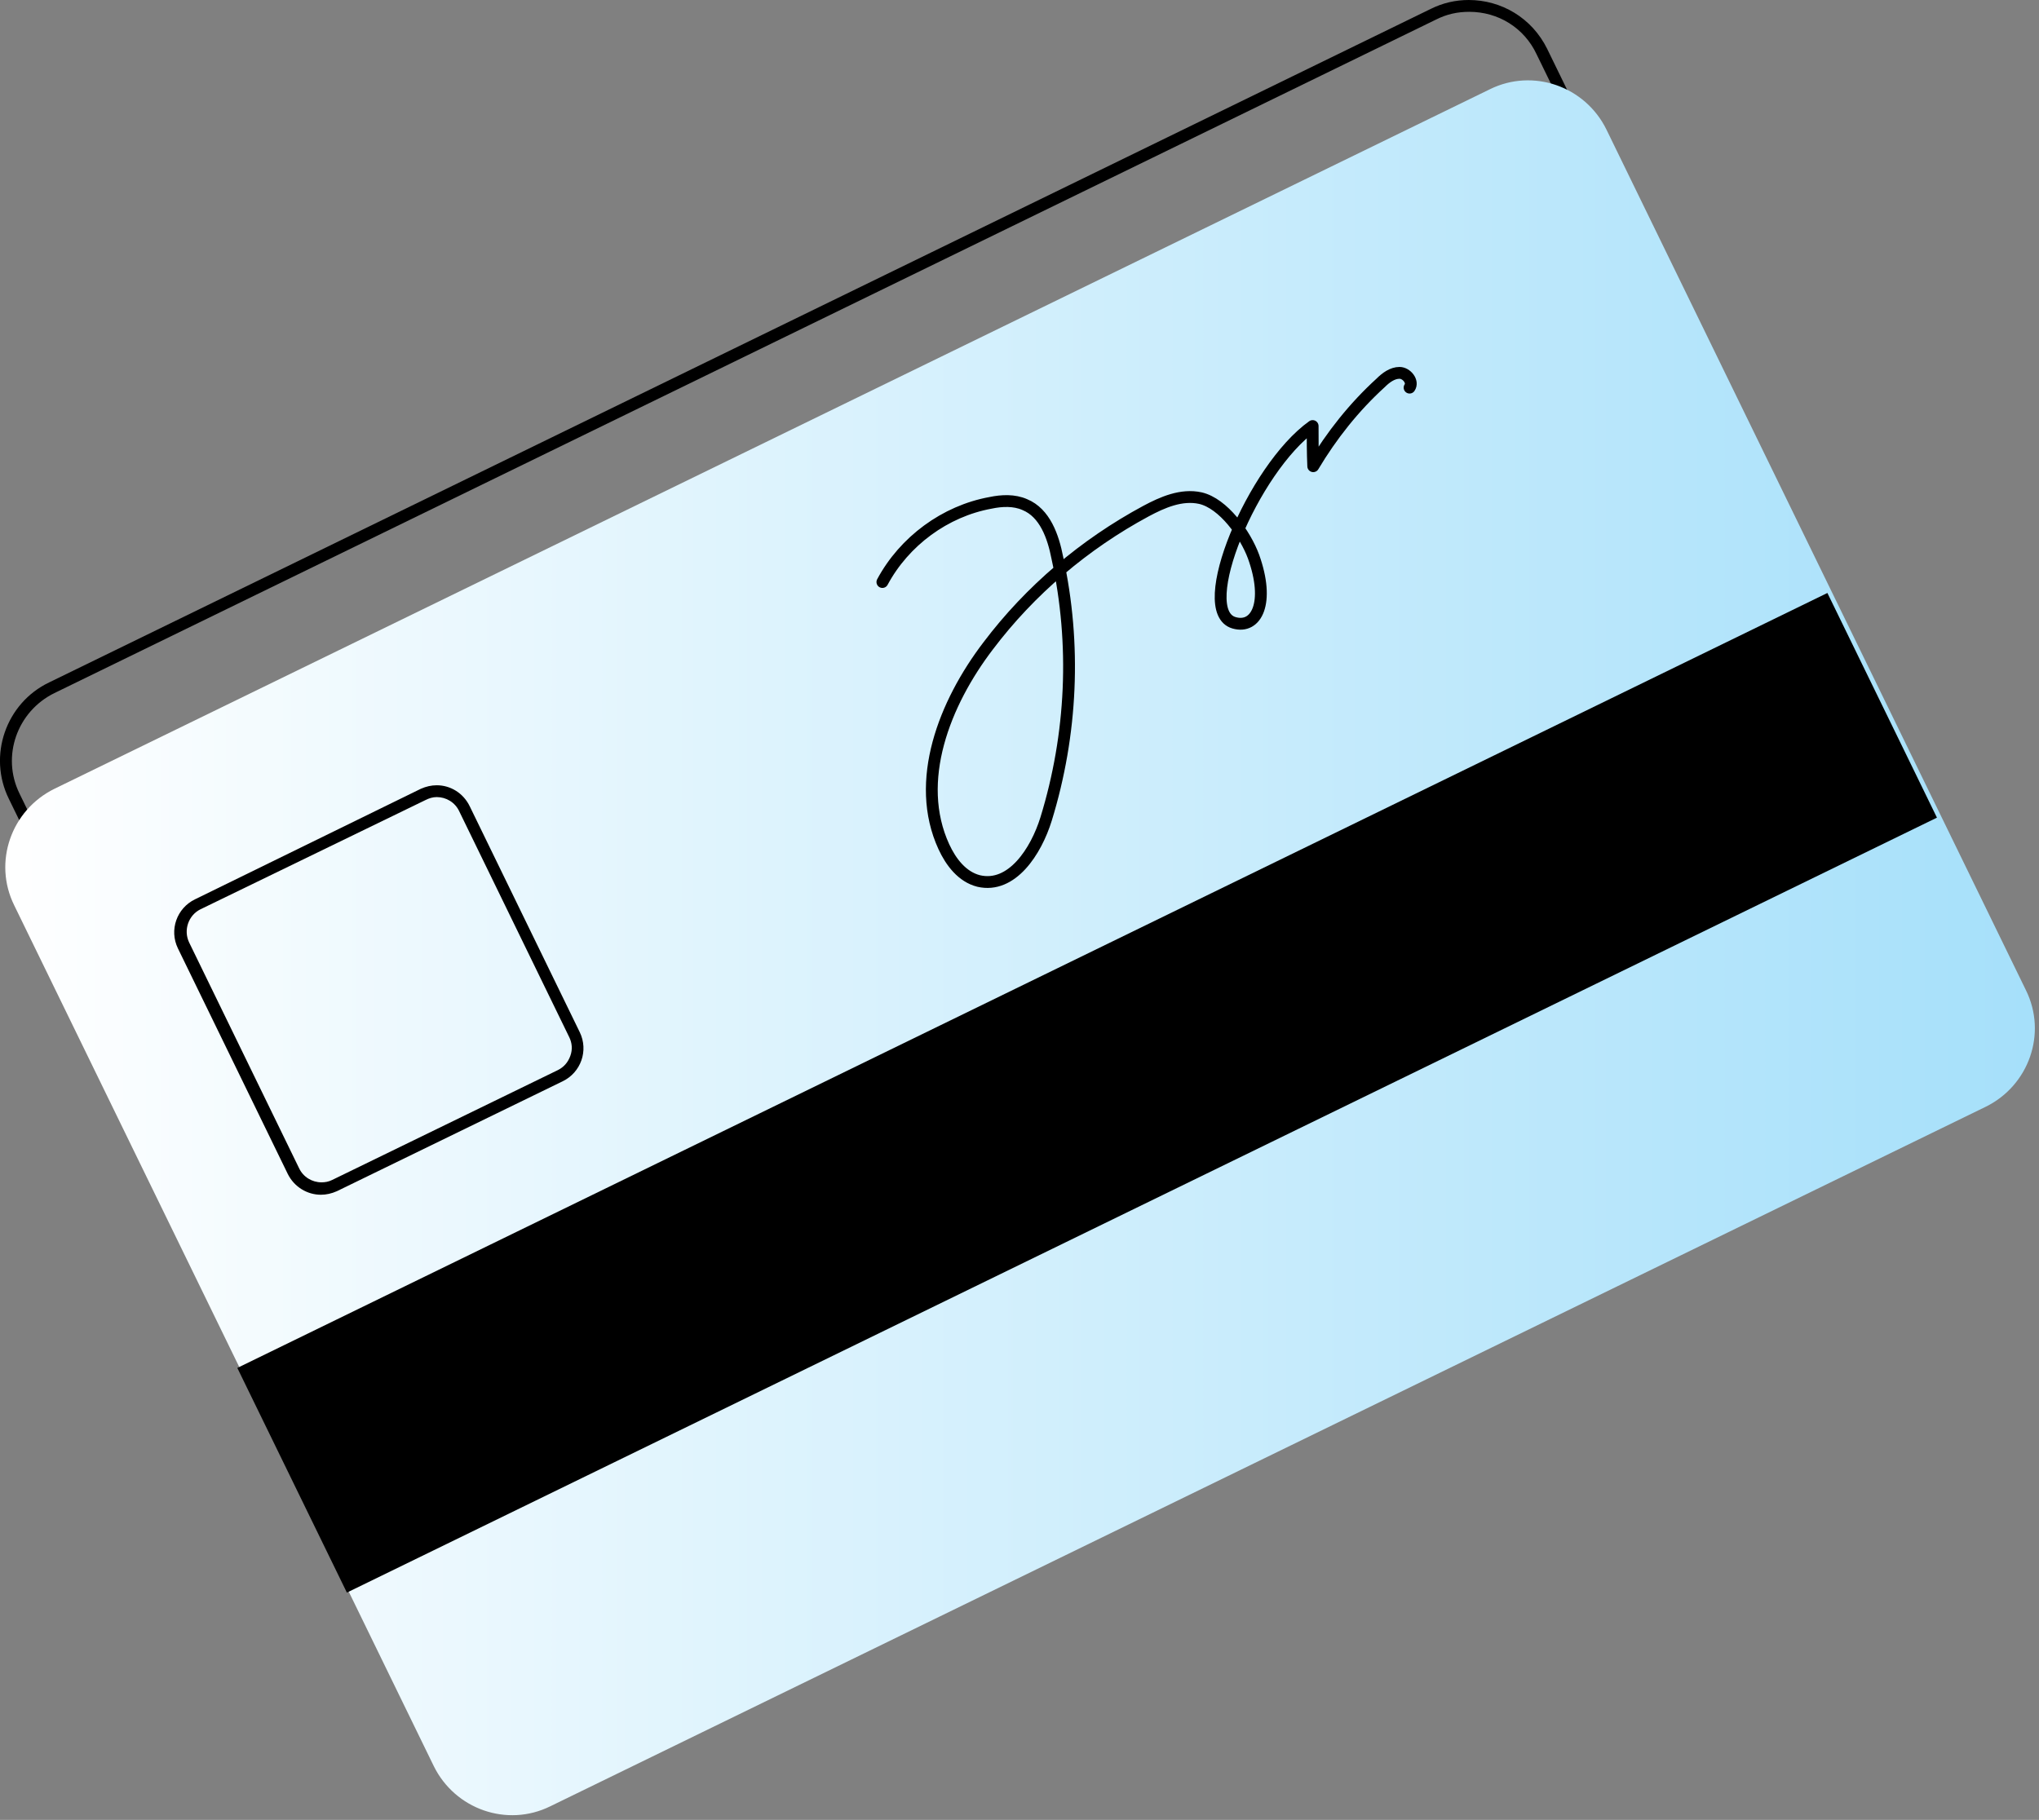
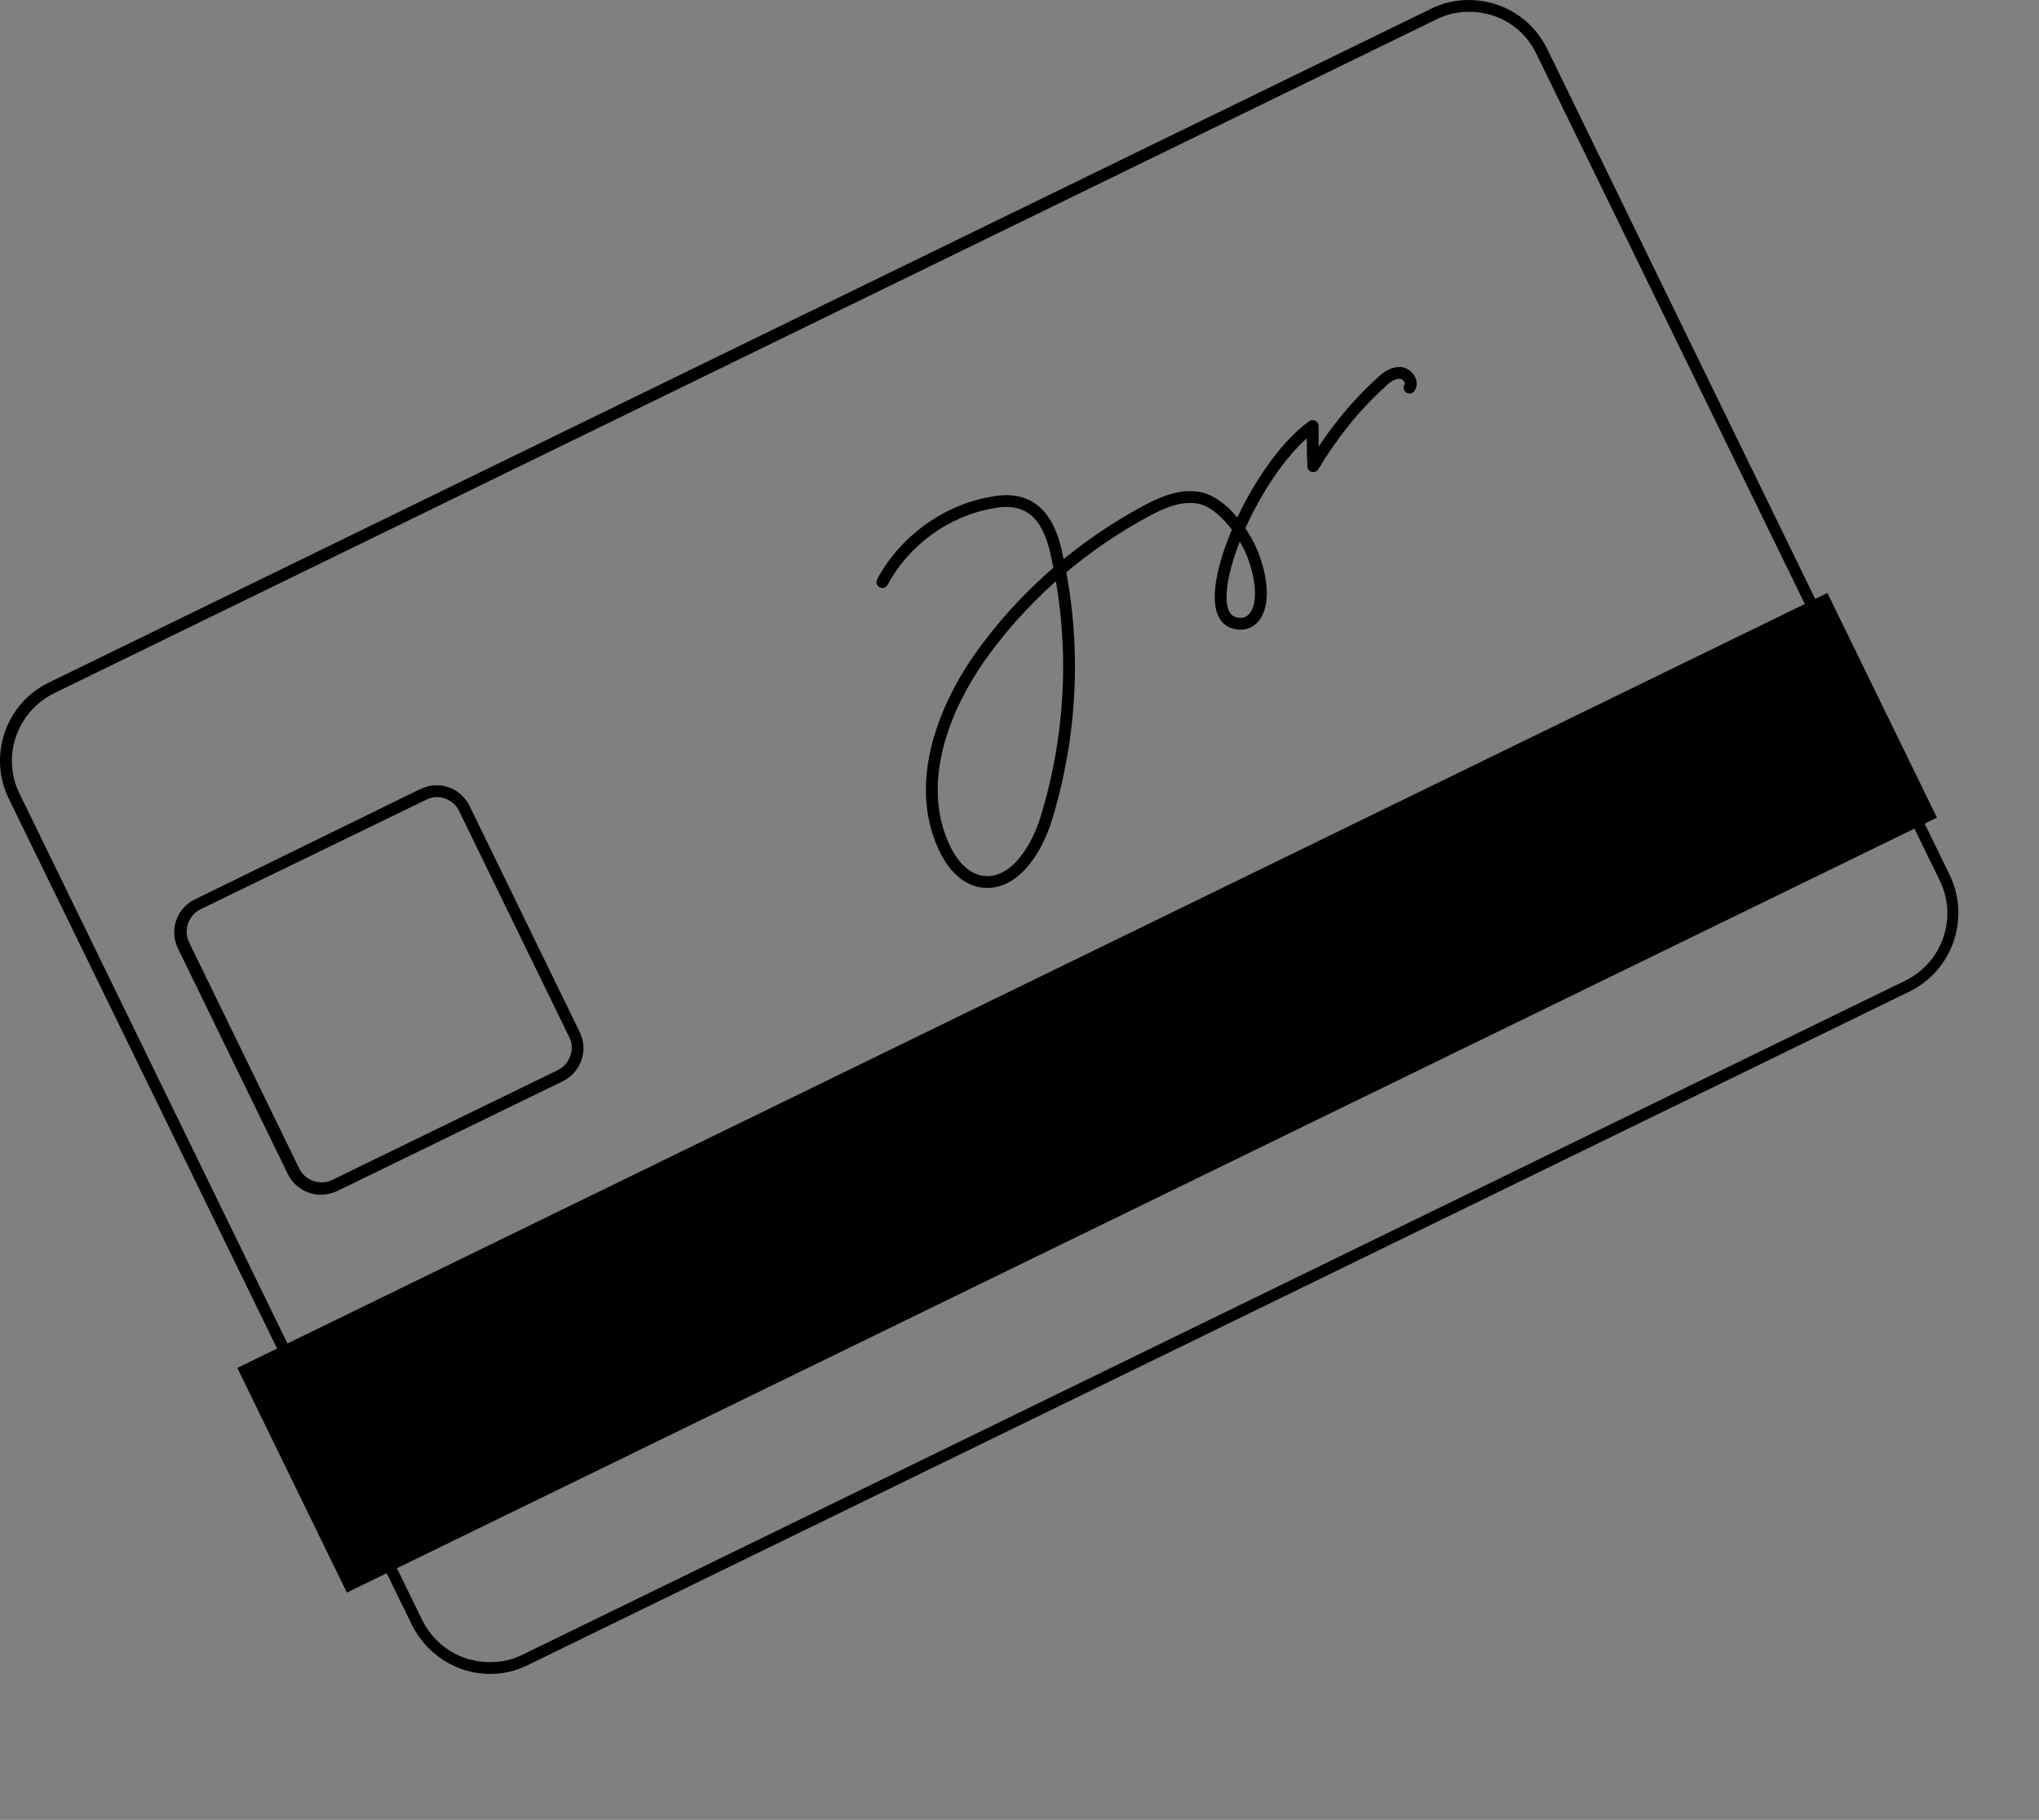
<svg xmlns="http://www.w3.org/2000/svg" width="345" height="308" viewBox="0 0 345 308" fill="none">
  <rect x="0" y="0" width="345" height="308" fill="#808080" stroke="none" />
  <g clip-path="url(#clip0)">
    <path d="M248.599 0V2C253.499 2 257.899 4.7 259.999 9.2L328.199 149C329.699 152.1 329.899 155.5 328.799 158.7C327.699 161.9 325.399 164.5 322.299 166L88.499 280C86.699 280.9 84.899 281.3 82.899 281.3C77.999 281.3 73.599 278.6 71.399 274.1L3.299 134.3C0.199 128 2.899 120.4 9.199 117.3L242.999 3.3C244.799 2.4 246.599 2 248.599 2V0ZM248.499 0C246.299 0 244.099 0.5 242.099 1.5L8.299 115.5C0.999 119 -2.101 127.9 1.499 135.2L69.699 275C72.299 280.2 77.499 283.3 82.899 283.3C85.099 283.3 87.299 282.8 89.299 281.8L323.099 167.8C330.399 164.2 333.399 155.4 329.899 148.1L261.799 8.3C259.199 3 253.999 0 248.499 0Z" fill="black" />
-     <path d="M335.998 187.301L93.098 305.701C85.798 309.301 76.998 306.201 73.398 298.901L2.398 153.201C-1.202 145.901 1.898 137.101 9.198 133.501L252.098 15.101C259.398 11.501 268.198 14.601 271.798 21.901L342.798 167.601C346.398 174.901 343.298 183.701 335.998 187.301Z" fill="url(#paint0_linear)" />
    <path d="M309.197 100.355L40.156 231.508L58.692 269.531L327.733 138.378L309.197 100.355Z" fill="black" />
    <path d="M73.9 134.898C75.5 134.898 77 135.798 77.7 137.298L96.3 175.498C96.8 176.498 96.9 177.598 96.5 178.698C96.1 179.798 95.4 180.598 94.4 181.098L56.2 199.698C55.6 199.998 55 200.098 54.4 200.098C52.8 200.098 51.3 199.198 50.6 197.698L32 159.498C31 157.398 31.9 154.898 33.9 153.898L72 135.398C72.6 135.098 73.2 134.898 73.9 134.898ZM73.9 132.898C73 132.898 72.1 133.098 71.2 133.498L33 152.198C29.9 153.698 28.6 157.398 30.1 160.498L48.7 198.698C49.8 200.898 52 202.198 54.3 202.198C55.2 202.198 56.1 201.998 57 201.598L95.2 182.998C98.3 181.498 99.6 177.798 98.1 174.698L79.5 136.498C78.4 134.198 76.2 132.898 73.9 132.898Z" fill="black" />
    <path d="M149.301 98.502C153.001 91.602 159.901 86.502 167.601 85.102C169.501 84.702 171.601 84.602 173.401 85.402C176.801 86.802 178.201 90.802 178.901 94.402C182.101 109.002 181.401 124.302 177.001 138.602C175.301 144.102 171.201 150.402 165.601 149.102C162.801 148.402 160.901 145.902 159.701 143.302C154.601 132.202 159.801 119.002 167.201 109.302C174.301 99.902 183.501 92.102 193.901 86.502C196.701 85.002 199.901 83.602 203.101 84.302C207.001 85.202 210.701 90.402 212.101 94.202C214.901 102.002 212.601 106.502 208.801 105.402C201.901 103.402 212.001 79.302 222.101 72.102C222.101 74.402 222.101 76.602 222.201 78.902C225.301 73.702 229.101 68.902 233.601 64.802C234.501 63.902 235.601 63.102 236.801 63.102C238.001 63.102 239.201 64.602 238.501 65.602" stroke="black" stroke-width="2" stroke-miterlimit="10" stroke-linecap="round" stroke-linejoin="round" />
  </g>
  <defs>
    <linearGradient id="paint0_linear" x1="-0.379" y1="160.423" x2="1166.76" y2="160.423" gradientUnits="userSpaceOnUse">
      <stop stop-color="white" />
      <stop offset="0.529" stop-color="#5FC7F6" />
    </linearGradient>
    <clipPath id="clip0">
      <rect width="344.3" height="307.2" fill="white" />
    </clipPath>
  </defs>
</svg>